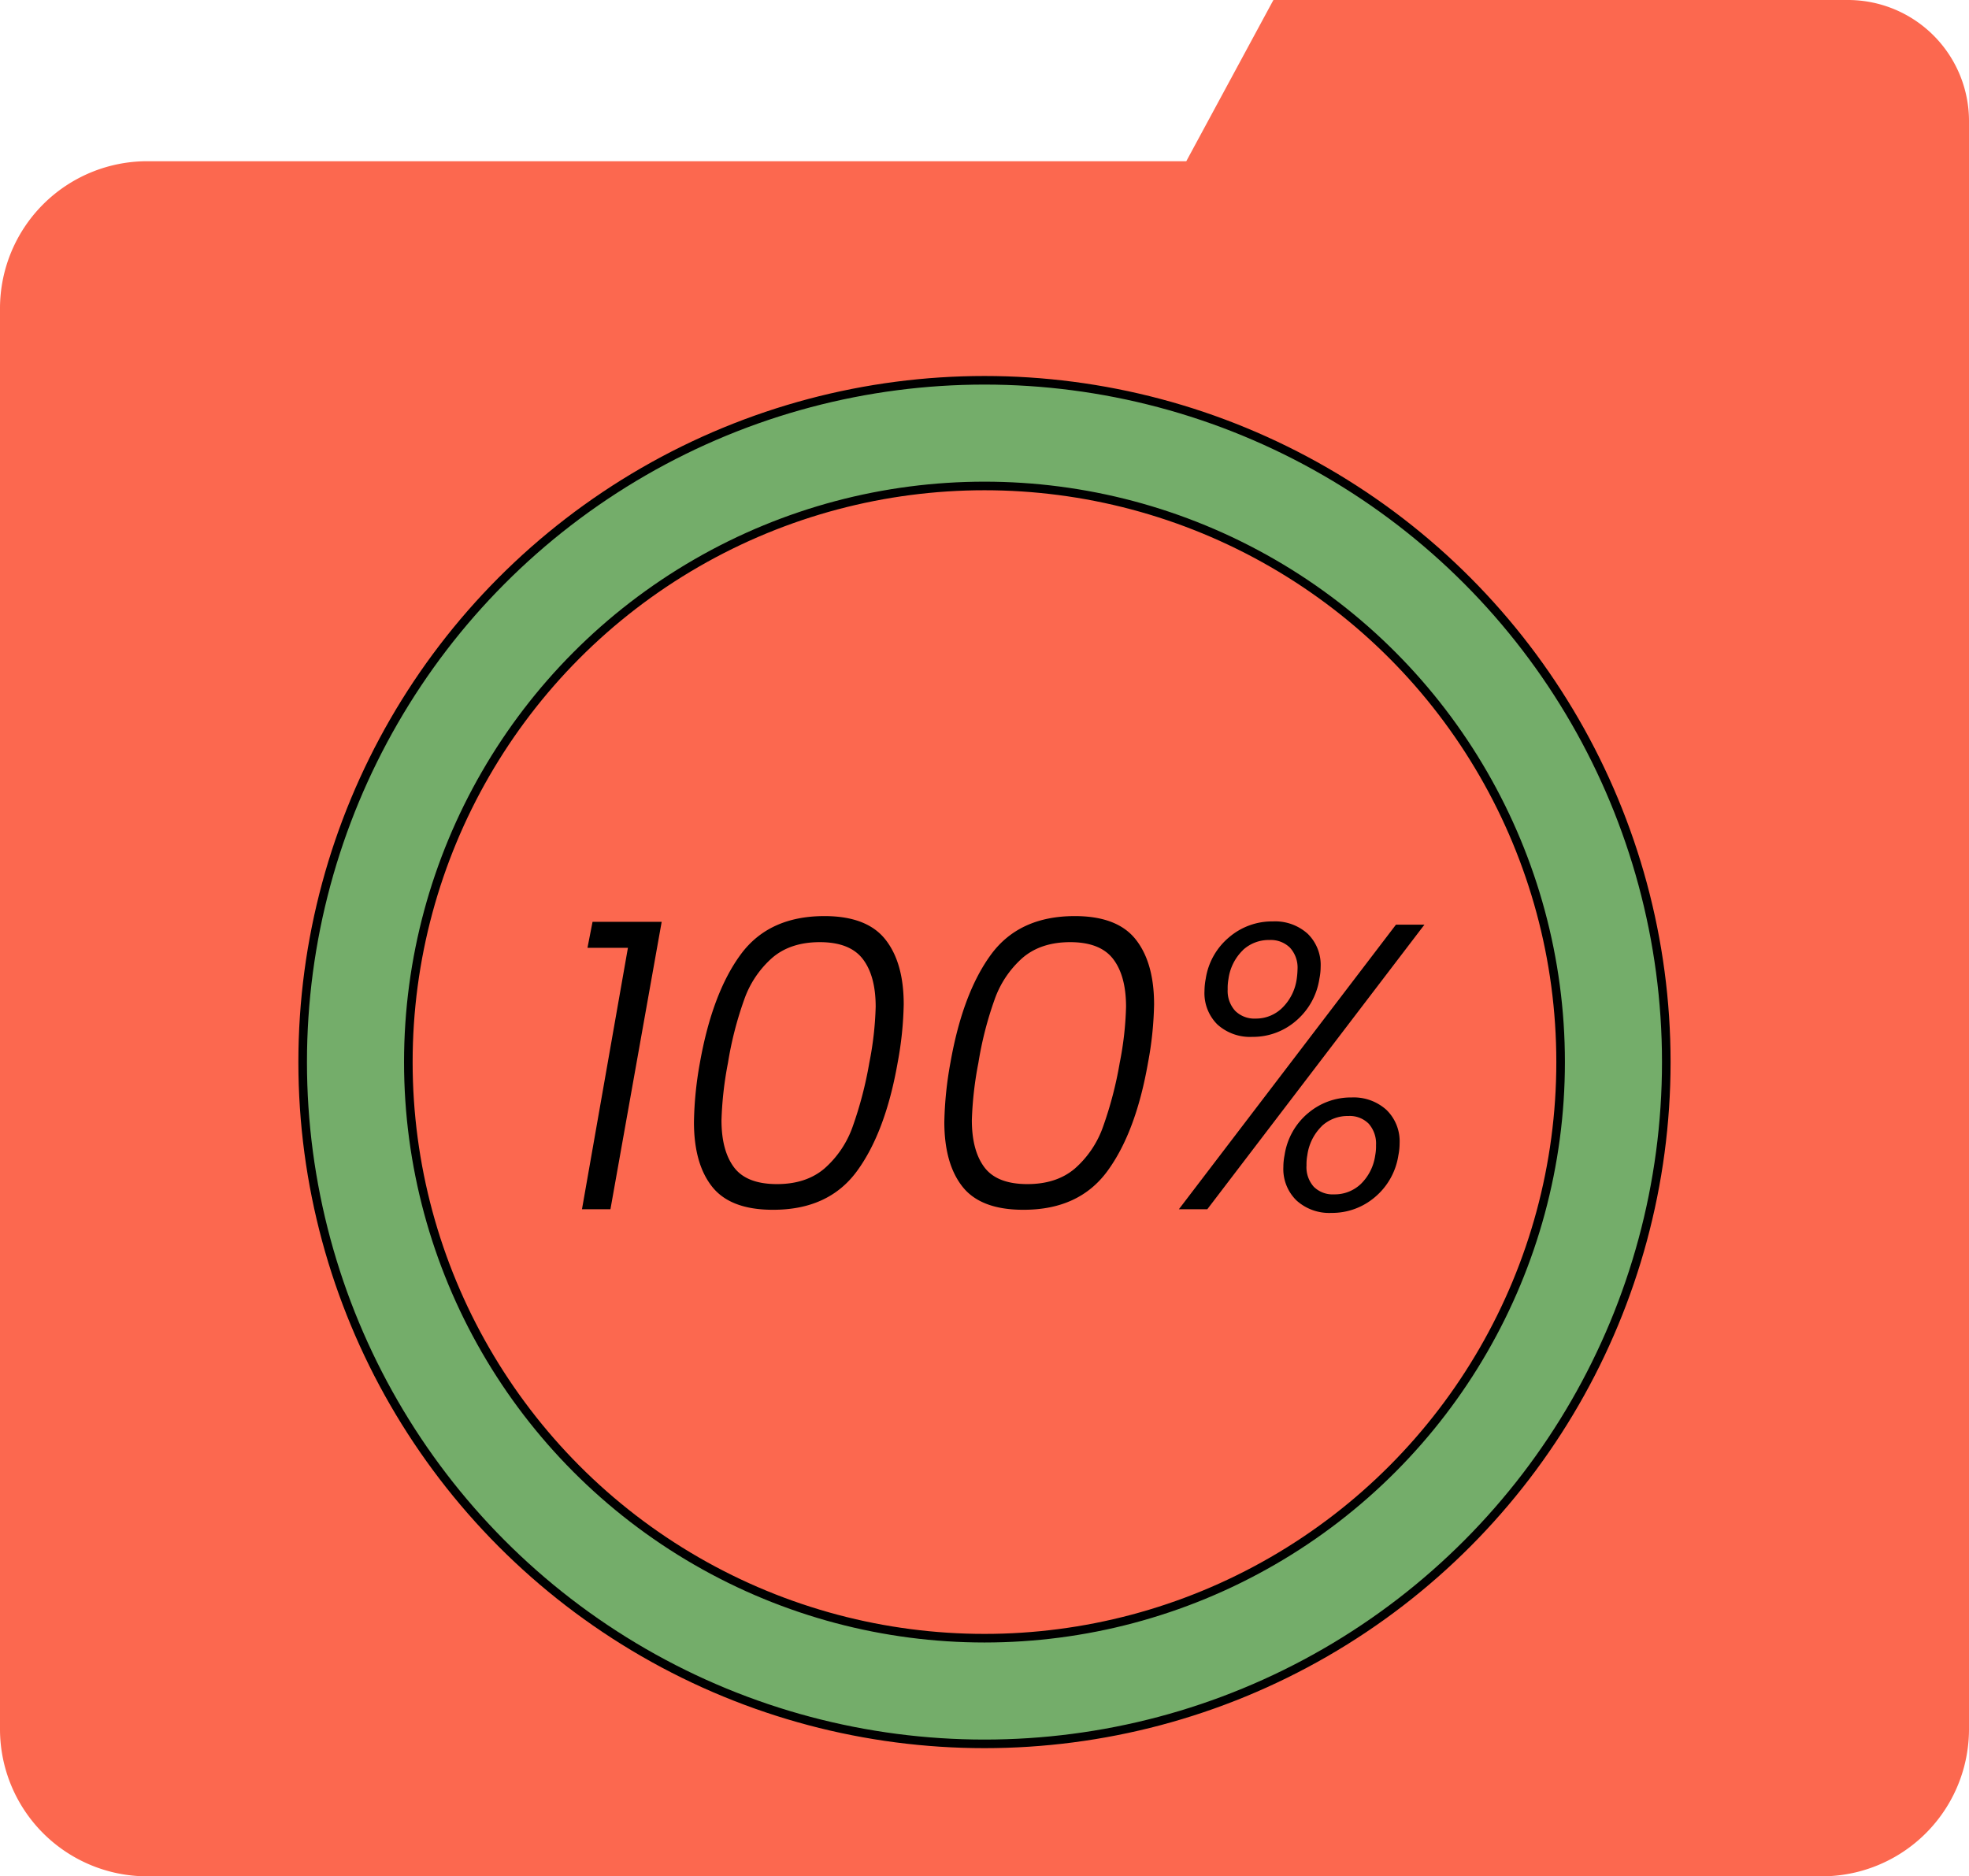
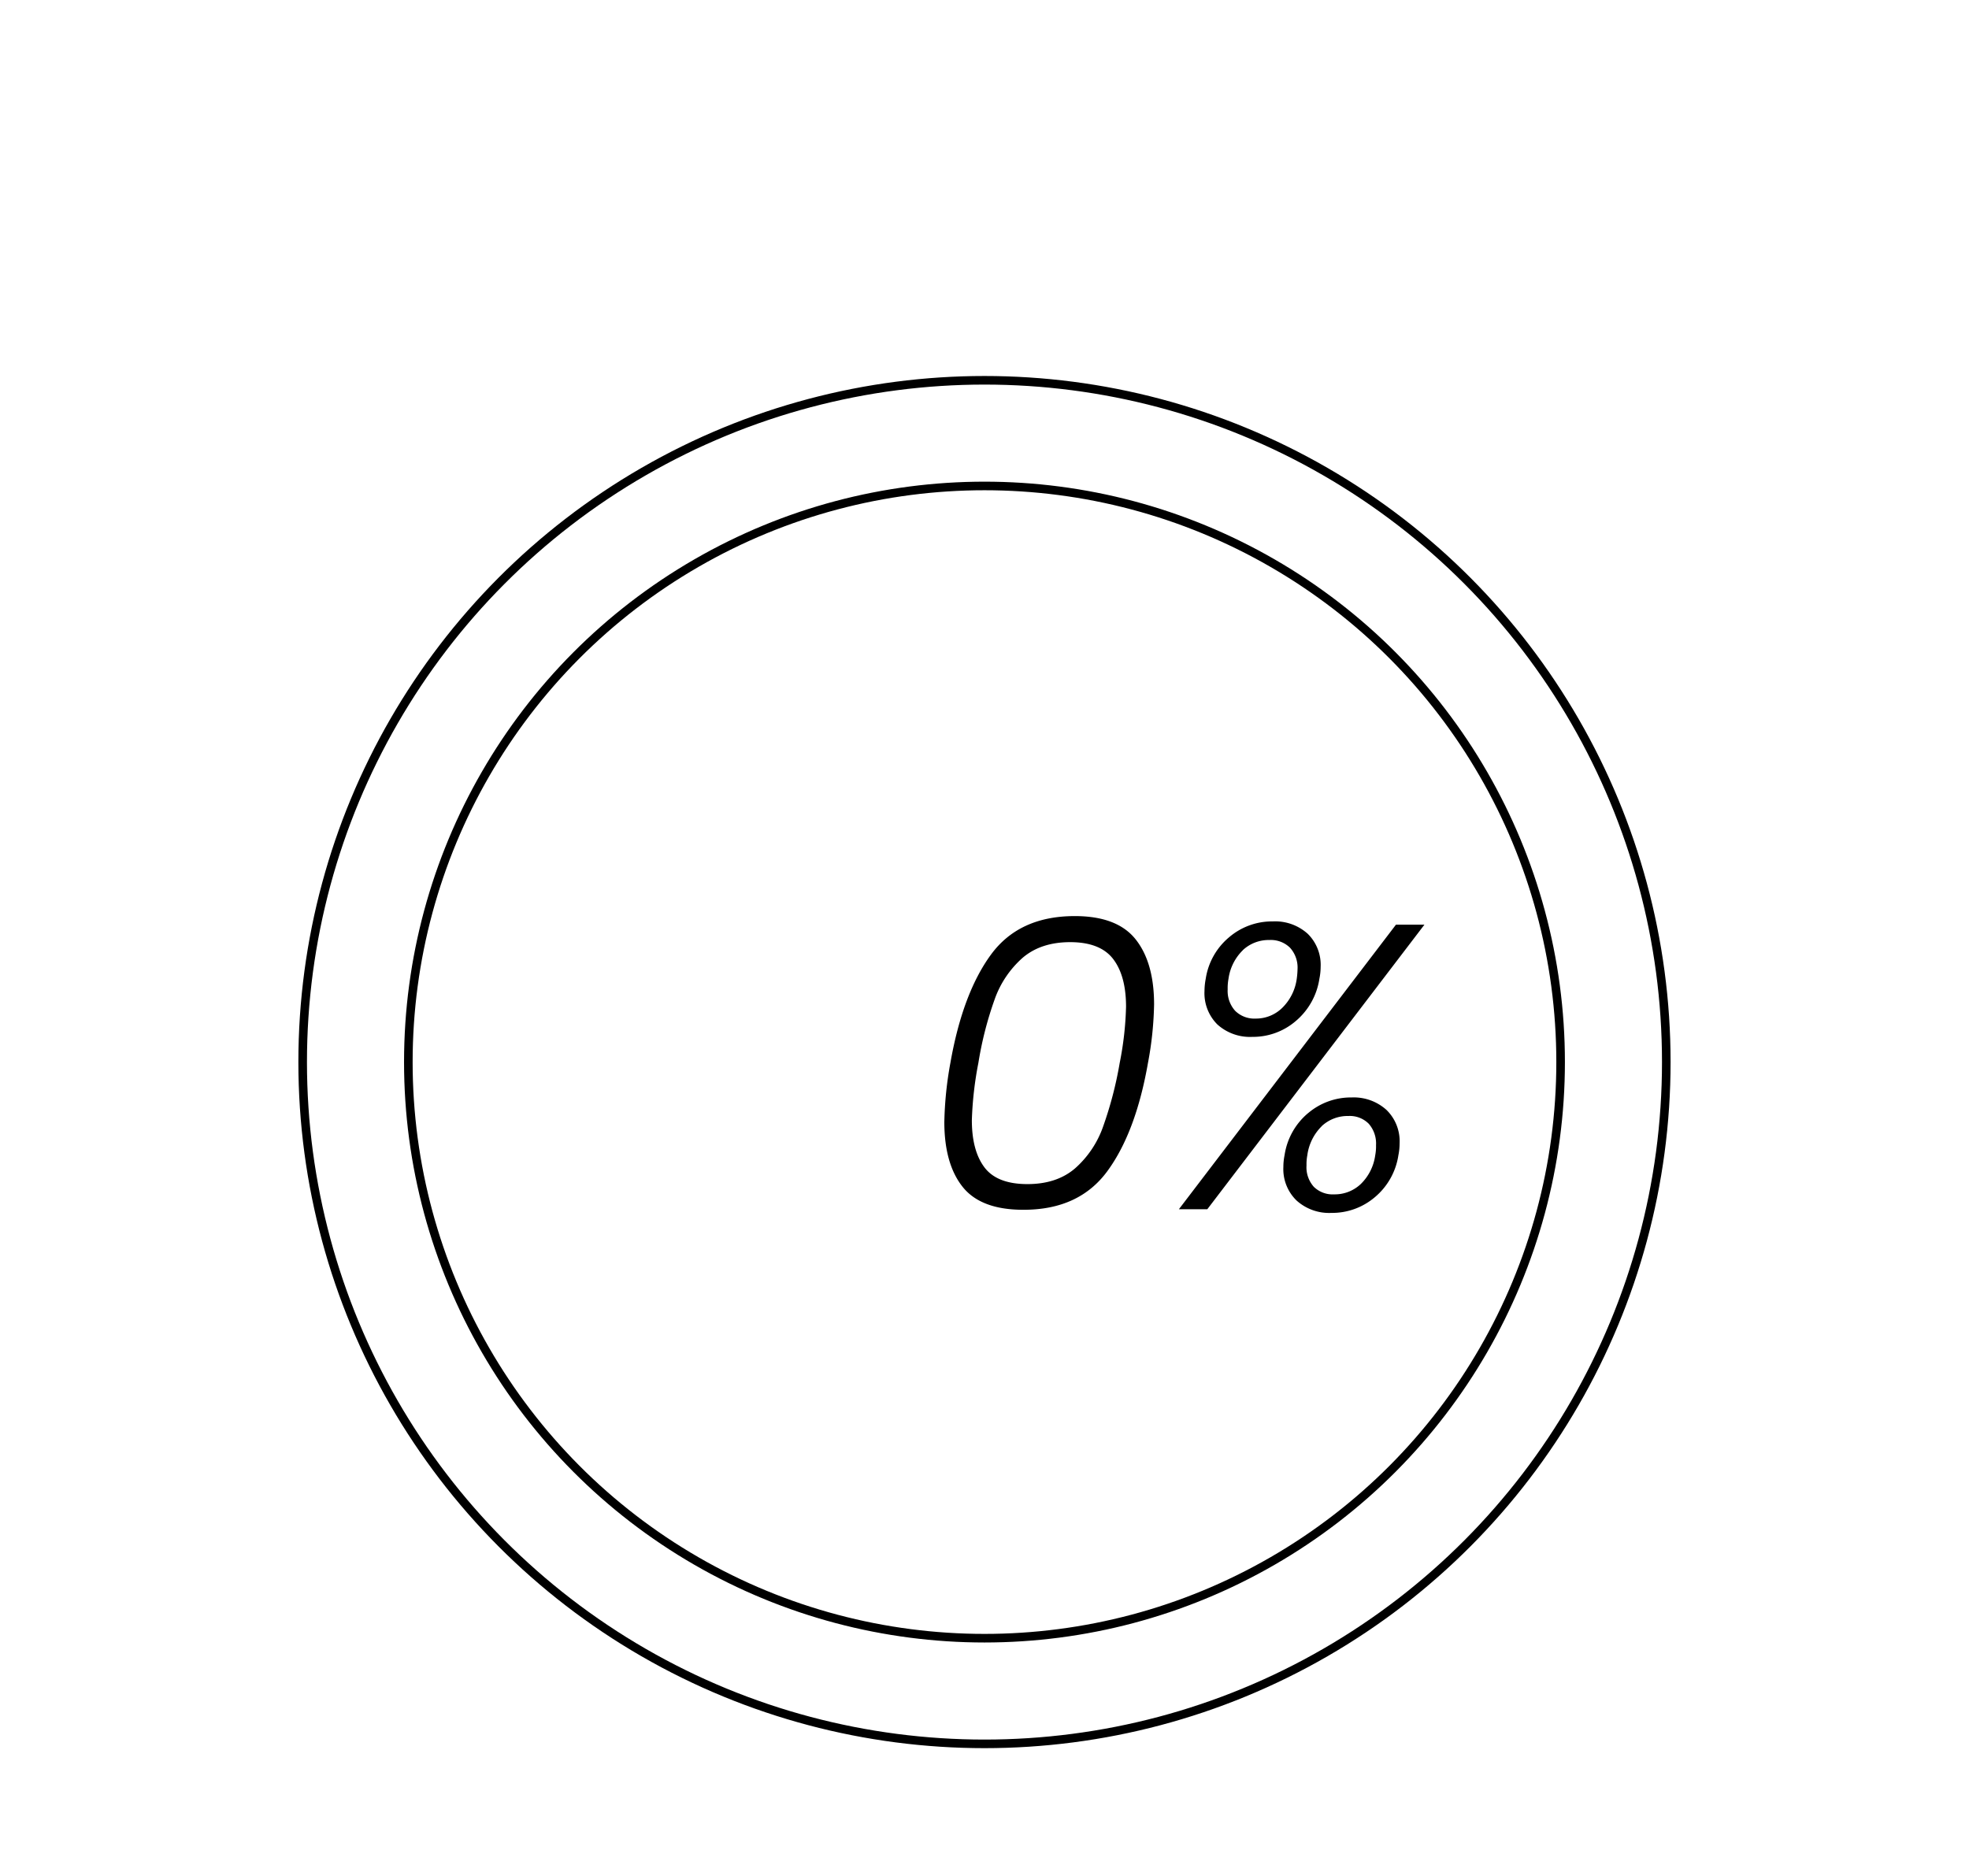
<svg xmlns="http://www.w3.org/2000/svg" viewBox="0 0 458.57 437">
  <defs>
    <style>.cls-1{fill:#fc684f;}.cls-2{fill:#74ad6a;}.cls-3{fill:none;stroke:#000;stroke-miterlimit:10;stroke-width:2px;}</style>
  </defs>
  <g id="Capa_2" data-name="Capa 2">
-     <path class="cls-1" d="M458.57,28.2V402.71A34.29,34.29,0,0,1,424.28,437h-390A34.29,34.29,0,0,1,0,402.71V71.84A34.29,34.29,0,0,1,34.28,37.55h242L296.57,0H430.36A28.2,28.2,0,0,1,458.57,28.2Z" />
-     <path d="M136.82,220.75,138,214.7h16.1l-11.93,66.93h-6.63l10.7-60.88Z" />
-     <path d="M172.46,222.36q6.57-9,19.55-9,9.84,0,14.15,5.4t4.31,15.14a81.35,81.35,0,0,1-1.42,13.64q-2.85,16.18-9.47,25.22t-19.6,9q-9.84,0-14.1-5.34t-4.26-15.1A83.39,83.39,0,0,1,163,247.55Q165.88,231.35,172.46,222.36Zm31.48,12.12q0-7.2-3-11.12t-10-3.93q-6.83,0-11.08,3.64a23.14,23.14,0,0,0-6.53,9.71,82.66,82.66,0,0,0-3.79,14.77,82.59,82.59,0,0,0-1.51,13.34q0,7.11,2.93,11t10,3.89q6.81,0,11.07-3.65a23.21,23.21,0,0,0,6.54-9.7,89.35,89.35,0,0,0,3.88-14.86A76.78,76.78,0,0,0,203.94,234.48Z" />
    <path d="M230.77,222.36q6.58-9,19.55-9,9.85,0,14.15,5.4t4.31,15.14a80.3,80.3,0,0,1-1.42,13.64q-2.83,16.18-9.46,25.22t-19.6,9q-9.86,0-14.11-5.34t-4.26-15.1a84.49,84.49,0,0,1,1.42-13.82Q224.2,231.35,230.77,222.36Zm31.48,12.12q0-7.2-3-11.12t-10-3.93q-6.81,0-11.08,3.64a23.23,23.23,0,0,0-6.53,9.71,82.72,82.72,0,0,0-3.78,14.77,82.83,82.83,0,0,0-1.52,13.34q0,7.11,2.94,11t10,3.89q6.82,0,11.08-3.65a23.2,23.2,0,0,0,6.53-9.7,88.38,88.38,0,0,0,3.88-14.86A75.77,75.77,0,0,0,262.25,234.48Z" />
    <path d="M331.74,215.36l-50.56,66.27h-6.62l50.55-66.27Zm-45.49,2.93a15.37,15.37,0,0,1,10.18-3.69,11.3,11.3,0,0,1,8.14,2.89,10.14,10.14,0,0,1,3,7.71,14,14,0,0,1-.29,2.75,16,16,0,0,1-5.44,9.8,15.29,15.29,0,0,1-10.18,3.74,11.33,11.33,0,0,1-8.14-2.89,10.29,10.29,0,0,1-3-7.81,15.46,15.46,0,0,1,.29-2.84A15.64,15.64,0,0,1,286.25,218.29Zm3.22,3a11.5,11.5,0,0,0-3.36,6.68,11.84,11.84,0,0,0-.19,2.46,6.88,6.88,0,0,0,1.75,5,6.36,6.36,0,0,0,4.78,1.8,8.72,8.72,0,0,0,6.15-2.47A11.66,11.66,0,0,0,302,228a19.32,19.32,0,0,0,.19-2.27,6.88,6.88,0,0,0-1.75-5,6.36,6.36,0,0,0-4.78-1.8A8.83,8.83,0,0,0,289.47,221.27Zm15.14,38a15.39,15.39,0,0,1,10.18-3.69,11.35,11.35,0,0,1,8.1,2.89,10.19,10.19,0,0,1,3.07,7.81,13.85,13.85,0,0,1-.28,2.74,15.81,15.81,0,0,1-5.45,9.76,15.35,15.35,0,0,1-10.17,3.69,11.33,11.33,0,0,1-8.1-2.89,10.19,10.19,0,0,1-3.07-7.81,14,14,0,0,1,.28-2.75A15.8,15.8,0,0,1,304.61,259.28Zm3.22,3a11.67,11.67,0,0,0-3.36,6.76,11.26,11.26,0,0,0-.19,2.37,6.82,6.82,0,0,0,1.71,5,6.27,6.27,0,0,0,4.73,1.75,8.8,8.8,0,0,0,6.2-2.41,11.5,11.5,0,0,0,3.36-6.68,11.09,11.09,0,0,0,.19-2.36,7,7,0,0,0-1.7-5,6.22,6.22,0,0,0-4.74-1.8A8.83,8.83,0,0,0,307.83,262.27Z" />
-     <path class="cls-2" d="M229.28,88.57A158.79,158.79,0,1,0,388.07,247.36,158.78,158.78,0,0,0,229.28,88.57Zm0,293A134.18,134.18,0,1,1,363.46,247.36,134.17,134.17,0,0,1,229.28,381.53Z" />
    <circle class="cls-3" cx="229.28" cy="247.36" r="158.79" />
    <circle class="cls-3" cx="229.28" cy="247.36" r="134.18" />
  </g>
</svg>